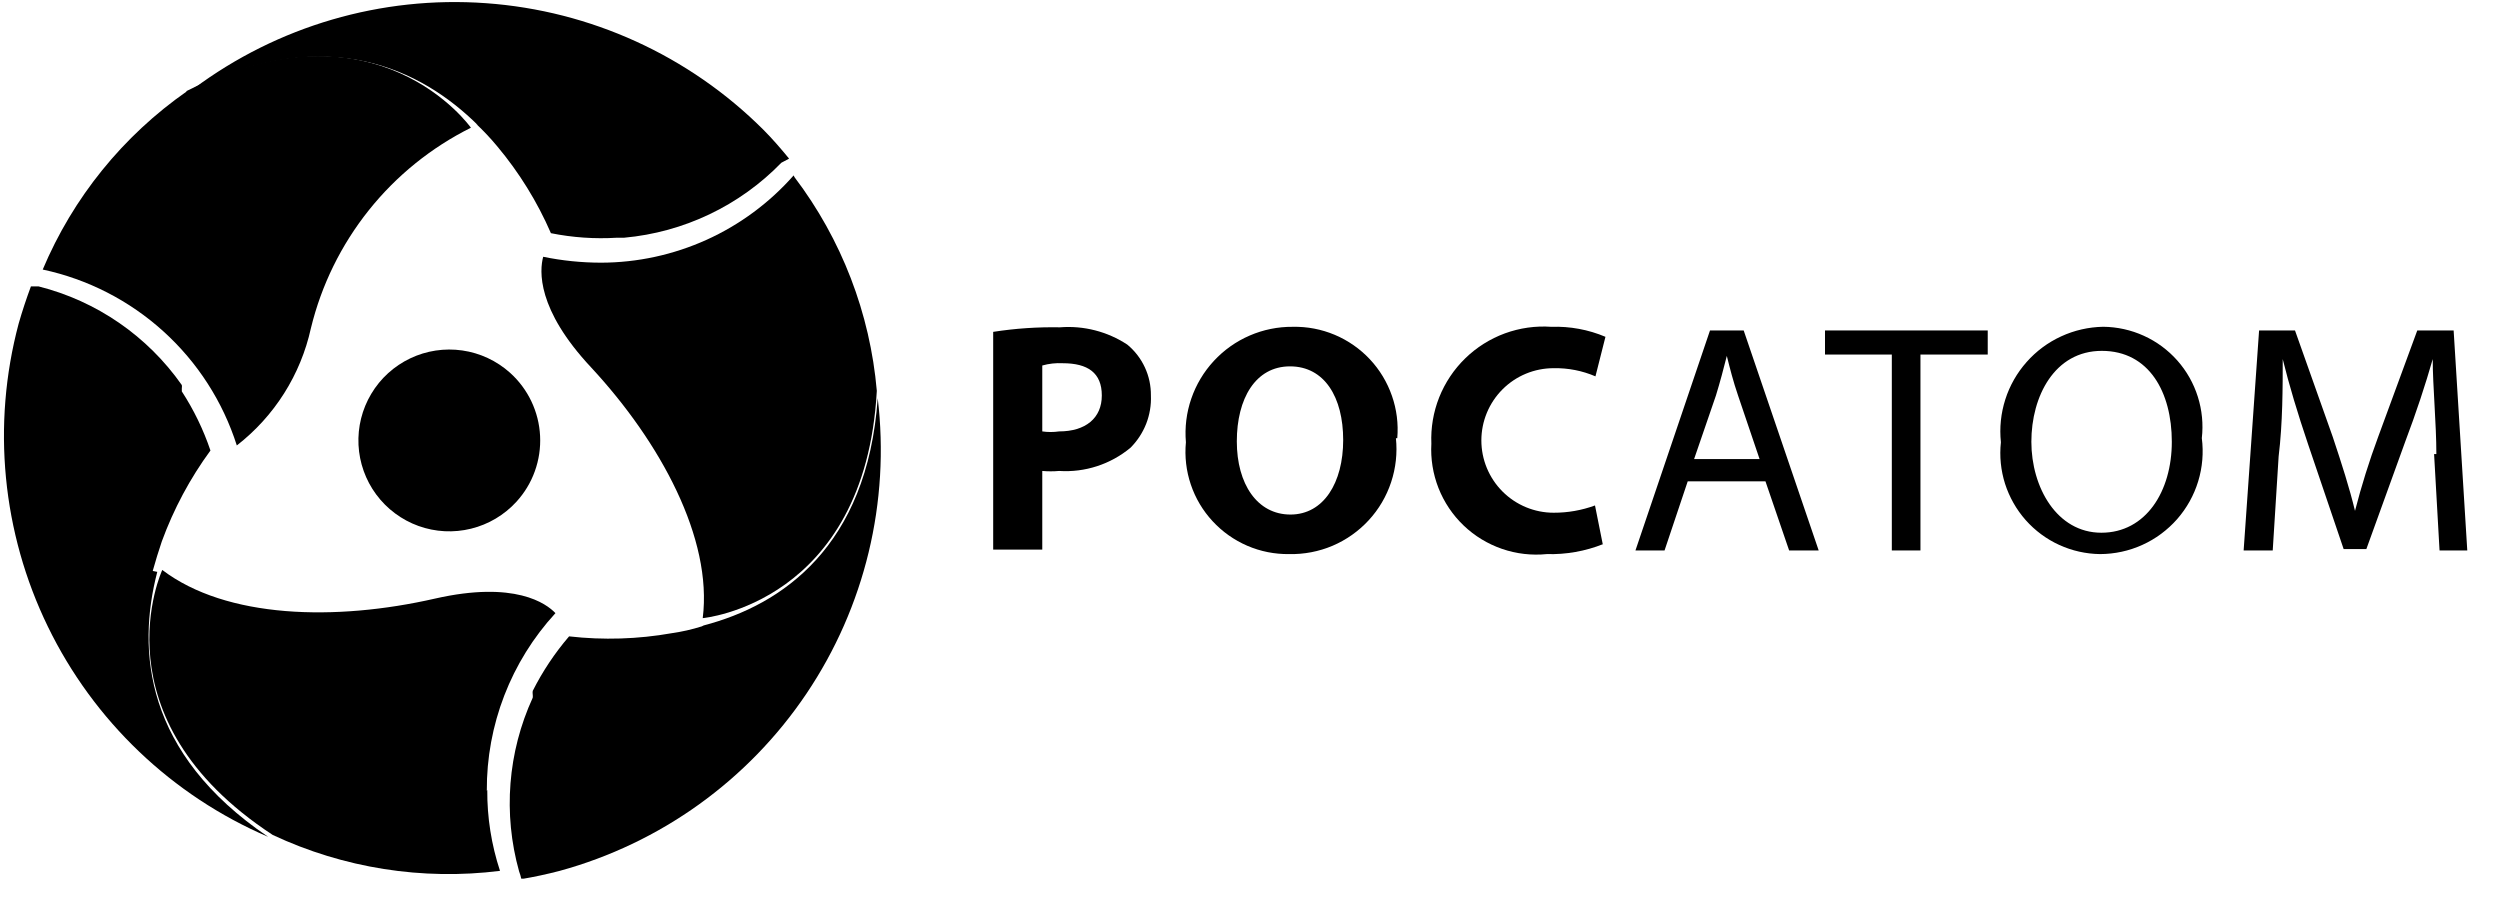
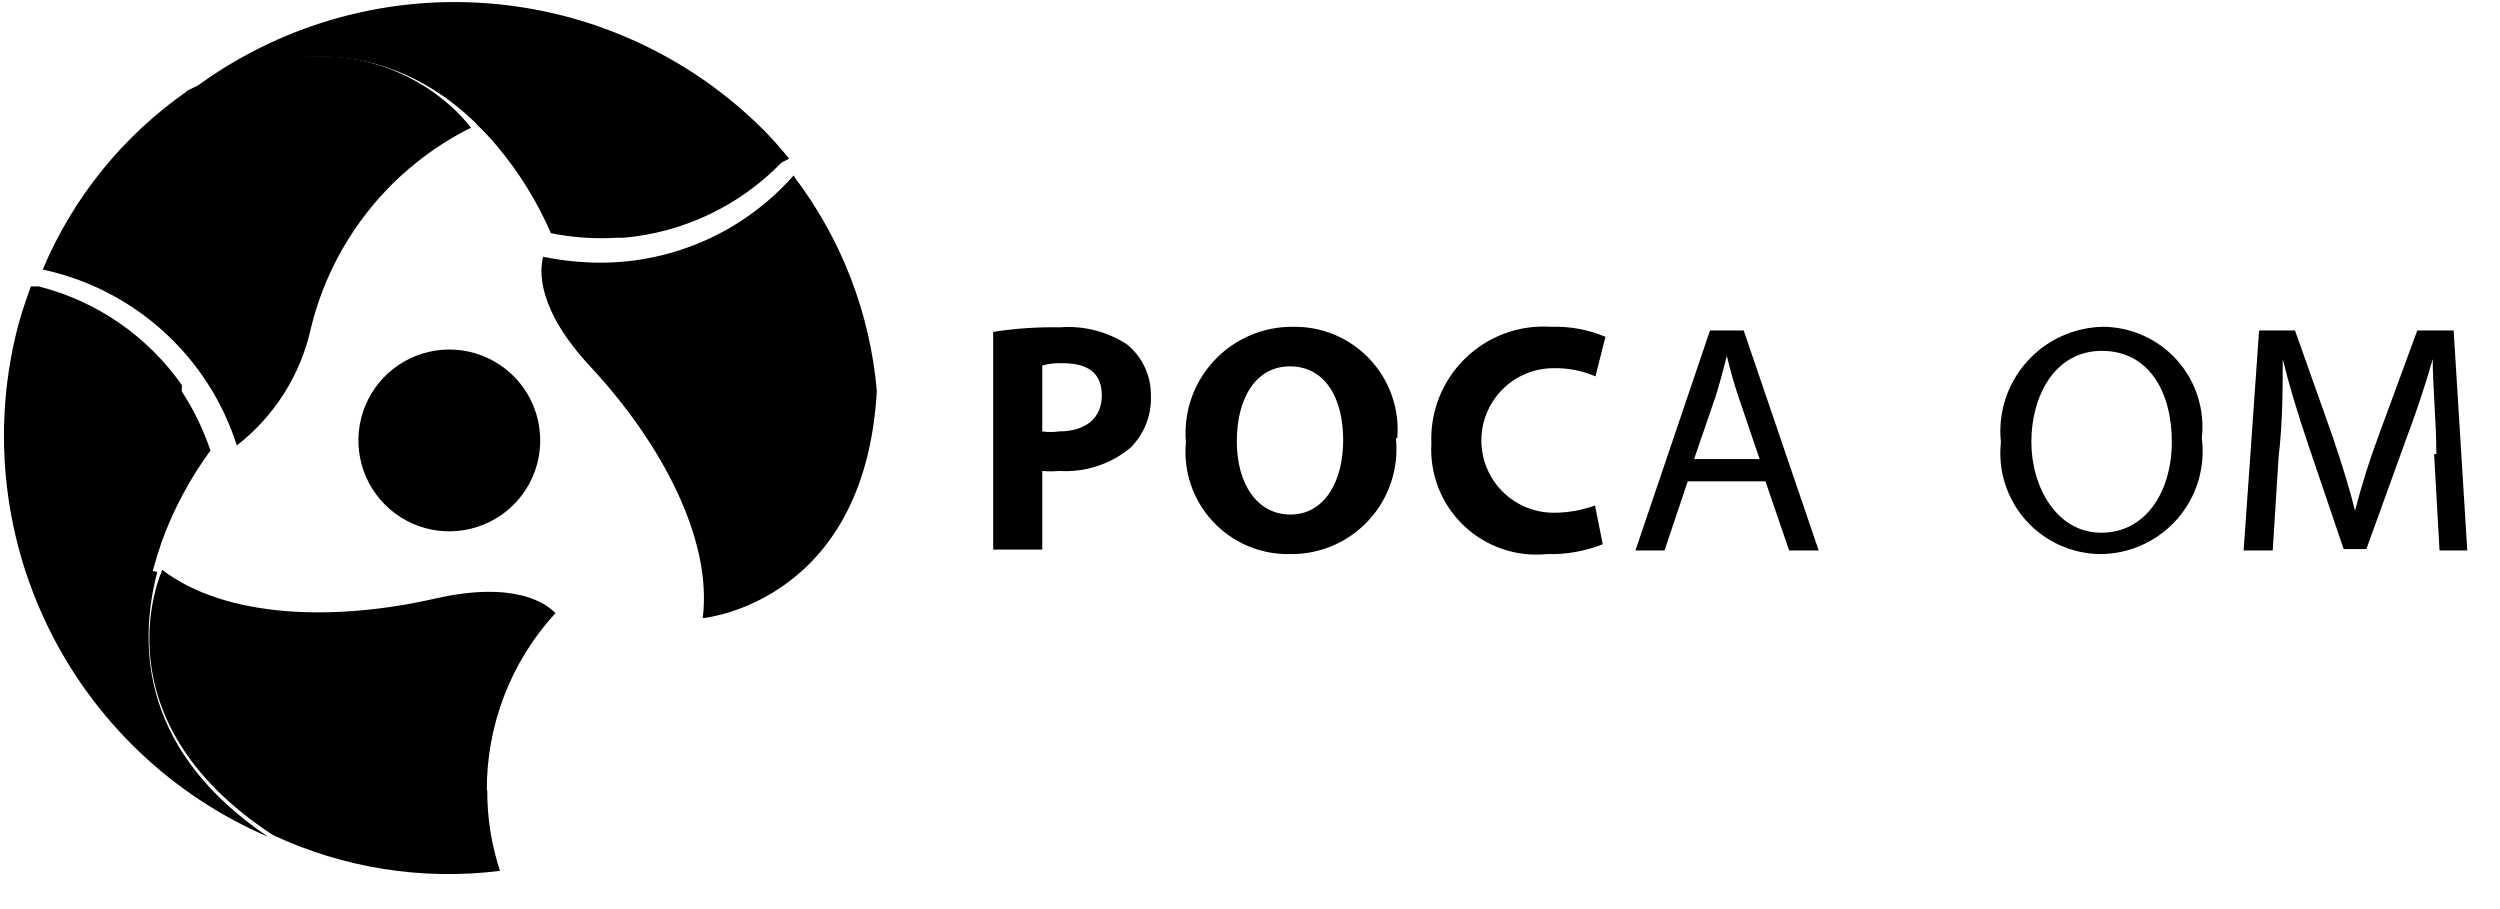
<svg xmlns="http://www.w3.org/2000/svg" width="55" height="20" viewBox="0 0 55 20" fill="none">
  <g clip-path="url(#clip0_310_16)">
    <path fill-rule="evenodd" clip-rule="evenodd" d="M11.36 11.04C11.093 11.331 10.746 11.537 10.363 11.631C9.98 11.726 9.578 11.705 9.206 11.571C8.835 11.437 8.512 11.196 8.277 10.879C8.042 10.562 7.907 10.182 7.887 9.788C7.868 9.394 7.965 9.003 8.168 8.664C8.37 8.325 8.668 8.054 9.025 7.884C9.381 7.714 9.779 7.654 10.17 7.71C10.561 7.766 10.926 7.937 11.22 8.2C11.417 8.377 11.577 8.591 11.69 8.829C11.804 9.068 11.869 9.327 11.882 9.591C11.895 9.855 11.856 10.119 11.766 10.368C11.677 10.617 11.538 10.845 11.36 11.04Z" fill="black" />
    <path fill-rule="evenodd" clip-rule="evenodd" d="M10.47 2.72C10.637 2.877 10.794 3.044 10.94 3.22C11.423 3.797 11.821 4.44 12.12 5.13C12.597 5.226 13.084 5.26 13.57 5.23H13.73C15.043 5.111 16.271 4.526 17.19 3.58L17.36 3.49C17.18 3.27 16.99 3.05 16.79 2.85C15.157 1.222 12.992 0.235 10.692 0.07C8.392 -0.096 6.109 0.572 4.26 1.95C7.21 0.52 9.26 1.51 10.52 2.76L10.47 2.72Z" fill="black" />
    <path fill-rule="evenodd" clip-rule="evenodd" d="M3.36 12.561C3.42 12.341 3.49 12.121 3.56 11.911C3.821 11.197 4.181 10.524 4.63 9.911C4.475 9.453 4.263 9.016 4 8.611V8.541C4.004 8.518 4.004 8.494 4 8.471C3.244 7.393 2.126 6.623 0.85 6.301H0.68C0.58 6.571 0.49 6.841 0.41 7.121C-0.183 9.348 0.046 11.715 1.054 13.787C2.062 15.86 3.782 17.502 5.9 18.411C3.18 16.571 3.01 14.311 3.46 12.581L3.36 12.561Z" fill="black" />
-     <path fill-rule="evenodd" clip-rule="evenodd" d="M15.44 13.78C15.224 13.848 15.004 13.898 14.78 13.93C14.034 14.062 13.273 14.086 12.52 14C12.206 14.366 11.937 14.769 11.72 15.2C11.716 15.226 11.716 15.253 11.72 15.28C11.723 15.303 11.723 15.326 11.72 15.35C11.171 16.547 11.065 17.901 11.42 19.17C11.441 19.225 11.458 19.282 11.47 19.34C11.75 19.293 12.03 19.233 12.31 19.16C14.529 18.553 16.457 17.169 17.742 15.26C19.027 13.351 19.583 11.044 19.31 8.76C19.08 12.03 17.2 13.31 15.48 13.76L15.44 13.78Z" fill="black" />
    <path fill-rule="evenodd" clip-rule="evenodd" d="M4.11 2.01C2.704 2.991 1.605 4.35 0.94 5.93C1.93 6.142 2.846 6.611 3.596 7.291C4.346 7.97 4.903 8.836 5.21 9.8C6.038 9.157 6.615 8.244 6.84 7.22C7.07 6.273 7.505 5.388 8.113 4.626C8.721 3.864 9.488 3.245 10.36 2.81C10.36 2.81 8.3 -0.12 4.09 2.01H4.11Z" fill="black" />
    <path fill-rule="evenodd" clip-rule="evenodd" d="M10.71 17.399C10.701 15.952 11.241 14.554 12.22 13.489V13.489C12.02 13.279 11.33 12.769 9.57 13.169C7.38 13.669 4.98 13.609 3.57 12.539C3.57 12.539 2.06 15.789 6 18.369C7.559 19.099 9.293 19.373 11 19.159C10.811 18.585 10.716 17.984 10.72 17.379L10.71 17.399Z" fill="black" />
    <path fill-rule="evenodd" clip-rule="evenodd" d="M17.46 3.859C16.93 4.461 16.277 4.944 15.546 5.275C14.816 5.605 14.023 5.778 13.22 5.779C12.794 5.778 12.368 5.735 11.95 5.649V5.649C11.87 5.949 11.8 6.799 13.01 8.089C14.53 9.729 15.68 11.849 15.46 13.599C15.46 13.599 19.03 13.279 19.29 8.599C19.142 6.893 18.515 5.264 17.48 3.899L17.46 3.859Z" fill="black" />
    <path d="M22.93 9.491C23.052 9.509 23.177 9.509 23.3 9.491C23.88 9.491 24.24 9.201 24.24 8.701C24.24 8.201 23.93 7.991 23.38 7.991C23.228 7.983 23.076 8 22.93 8.041V9.491V9.491ZM21.85 7.301C22.336 7.225 22.828 7.192 23.32 7.201C23.841 7.16 24.362 7.293 24.8 7.581C24.965 7.717 25.097 7.888 25.187 8.082C25.277 8.275 25.322 8.487 25.32 8.701C25.329 8.913 25.293 9.125 25.216 9.323C25.138 9.521 25.02 9.701 24.87 9.851C24.431 10.215 23.869 10.398 23.3 10.361C23.177 10.372 23.053 10.372 22.93 10.361V12.091H21.85V7.321V7.301Z" fill="black" />
    <path d="M27.21 9.71C27.21 10.65 27.66 11.32 28.39 11.32C29.12 11.32 29.55 10.62 29.55 9.68C29.55 8.74 29.14 8.06 28.38 8.06C27.62 8.06 27.21 8.77 27.21 9.71V9.71ZM30.71 9.64C30.744 9.966 30.708 10.296 30.605 10.607C30.502 10.919 30.334 11.205 30.111 11.446C29.889 11.687 29.618 11.878 29.316 12.007C29.014 12.135 28.688 12.197 28.36 12.19C28.044 12.194 27.731 12.132 27.441 12.007C27.151 11.882 26.891 11.698 26.677 11.466C26.462 11.234 26.299 10.96 26.198 10.66C26.097 10.361 26.06 10.044 26.09 9.73C26.062 9.405 26.102 9.079 26.208 8.771C26.314 8.462 26.483 8.18 26.704 7.941C26.925 7.702 27.194 7.511 27.493 7.382C27.791 7.253 28.114 7.187 28.44 7.19C28.757 7.183 29.071 7.243 29.364 7.366C29.656 7.489 29.919 7.672 30.136 7.903C30.353 8.134 30.518 8.408 30.622 8.707C30.727 9.006 30.767 9.324 30.74 9.64H30.71Z" fill="black" />
    <path d="M35.27 11.97C34.876 12.127 34.454 12.202 34.03 12.19C33.698 12.223 33.362 12.185 33.046 12.076C32.73 11.967 32.441 11.792 32.2 11.561C31.958 11.33 31.77 11.049 31.647 10.738C31.525 10.427 31.471 10.093 31.49 9.76C31.475 9.412 31.534 9.065 31.662 8.742C31.791 8.419 31.986 8.126 32.235 7.884C32.484 7.641 32.782 7.454 33.108 7.334C33.435 7.215 33.783 7.165 34.13 7.19C34.538 7.176 34.944 7.251 35.32 7.41L35.1 8.28C34.81 8.155 34.496 8.094 34.18 8.1C33.758 8.1 33.354 8.267 33.056 8.565C32.758 8.863 32.59 9.268 32.59 9.69C32.59 10.111 32.758 10.516 33.056 10.814C33.354 11.112 33.758 11.28 34.18 11.28C34.491 11.281 34.799 11.227 35.09 11.12L35.26 11.97H35.27Z" fill="black" />
    <path d="M38.711 10.1L38.24 8.71C38.13 8.39 38.06 8.11 37.99 7.83C37.92 8.11 37.84 8.41 37.751 8.7L37.27 10.1H38.711ZM37.13 10.589L36.62 12.11H35.98L37.62 7.27H38.361L40.011 12.11H39.361L38.84 10.589H37.13Z" fill="black" />
-     <path d="M41.62 7.8H40.15V7.27H43.73V7.8H42.25V12.11H41.62V7.8Z" fill="black" />
    <path d="M44.69 9.719C44.69 10.72 45.25 11.72 46.23 11.72C47.21 11.72 47.78 10.809 47.78 9.719C47.78 8.629 47.28 7.719 46.24 7.719C45.2 7.719 44.69 8.719 44.69 9.719ZM48.44 9.639C48.481 9.958 48.454 10.282 48.36 10.589C48.267 10.896 48.108 11.18 47.897 11.421C47.684 11.662 47.424 11.856 47.131 11.988C46.839 12.121 46.521 12.189 46.2 12.19C45.89 12.186 45.585 12.117 45.304 11.989C45.022 11.86 44.771 11.674 44.565 11.442C44.36 11.21 44.206 10.938 44.111 10.643C44.018 10.348 43.986 10.037 44.02 9.729C43.986 9.412 44.02 9.091 44.117 8.787C44.214 8.483 44.374 8.203 44.586 7.964C44.797 7.725 45.056 7.533 45.346 7.4C45.636 7.266 45.951 7.195 46.27 7.189C46.578 7.192 46.883 7.259 47.164 7.387C47.445 7.514 47.696 7.7 47.901 7.931C48.106 8.162 48.259 8.433 48.352 8.728C48.445 9.022 48.475 9.333 48.44 9.639V9.639Z" fill="black" />
    <path d="M53.6 9.99C53.6 9.31 53.52 8.5 53.52 7.9C53.36 8.46 53.16 9.07 52.91 9.73L52.06 12.079H51.56L50.78 9.78C50.55 9.1 50.36 8.47 50.22 7.9C50.22 8.5 50.22 9.31 50.13 10.04L50 12.11H49.36L49.7 7.27H50.49L51.32 9.61C51.52 10.21 51.69 10.739 51.81 11.239C51.952 10.688 52.122 10.144 52.32 9.61L53.18 7.27H53.98L54.28 12.11H53.67L53.55 9.99H53.6Z" fill="black" />
  </g>
  <defs>
    <clipPath id="clip0_310_16">
      <rect width="54.32" height="19.33" fill="white" />
    </clipPath>
  </defs>
</svg>